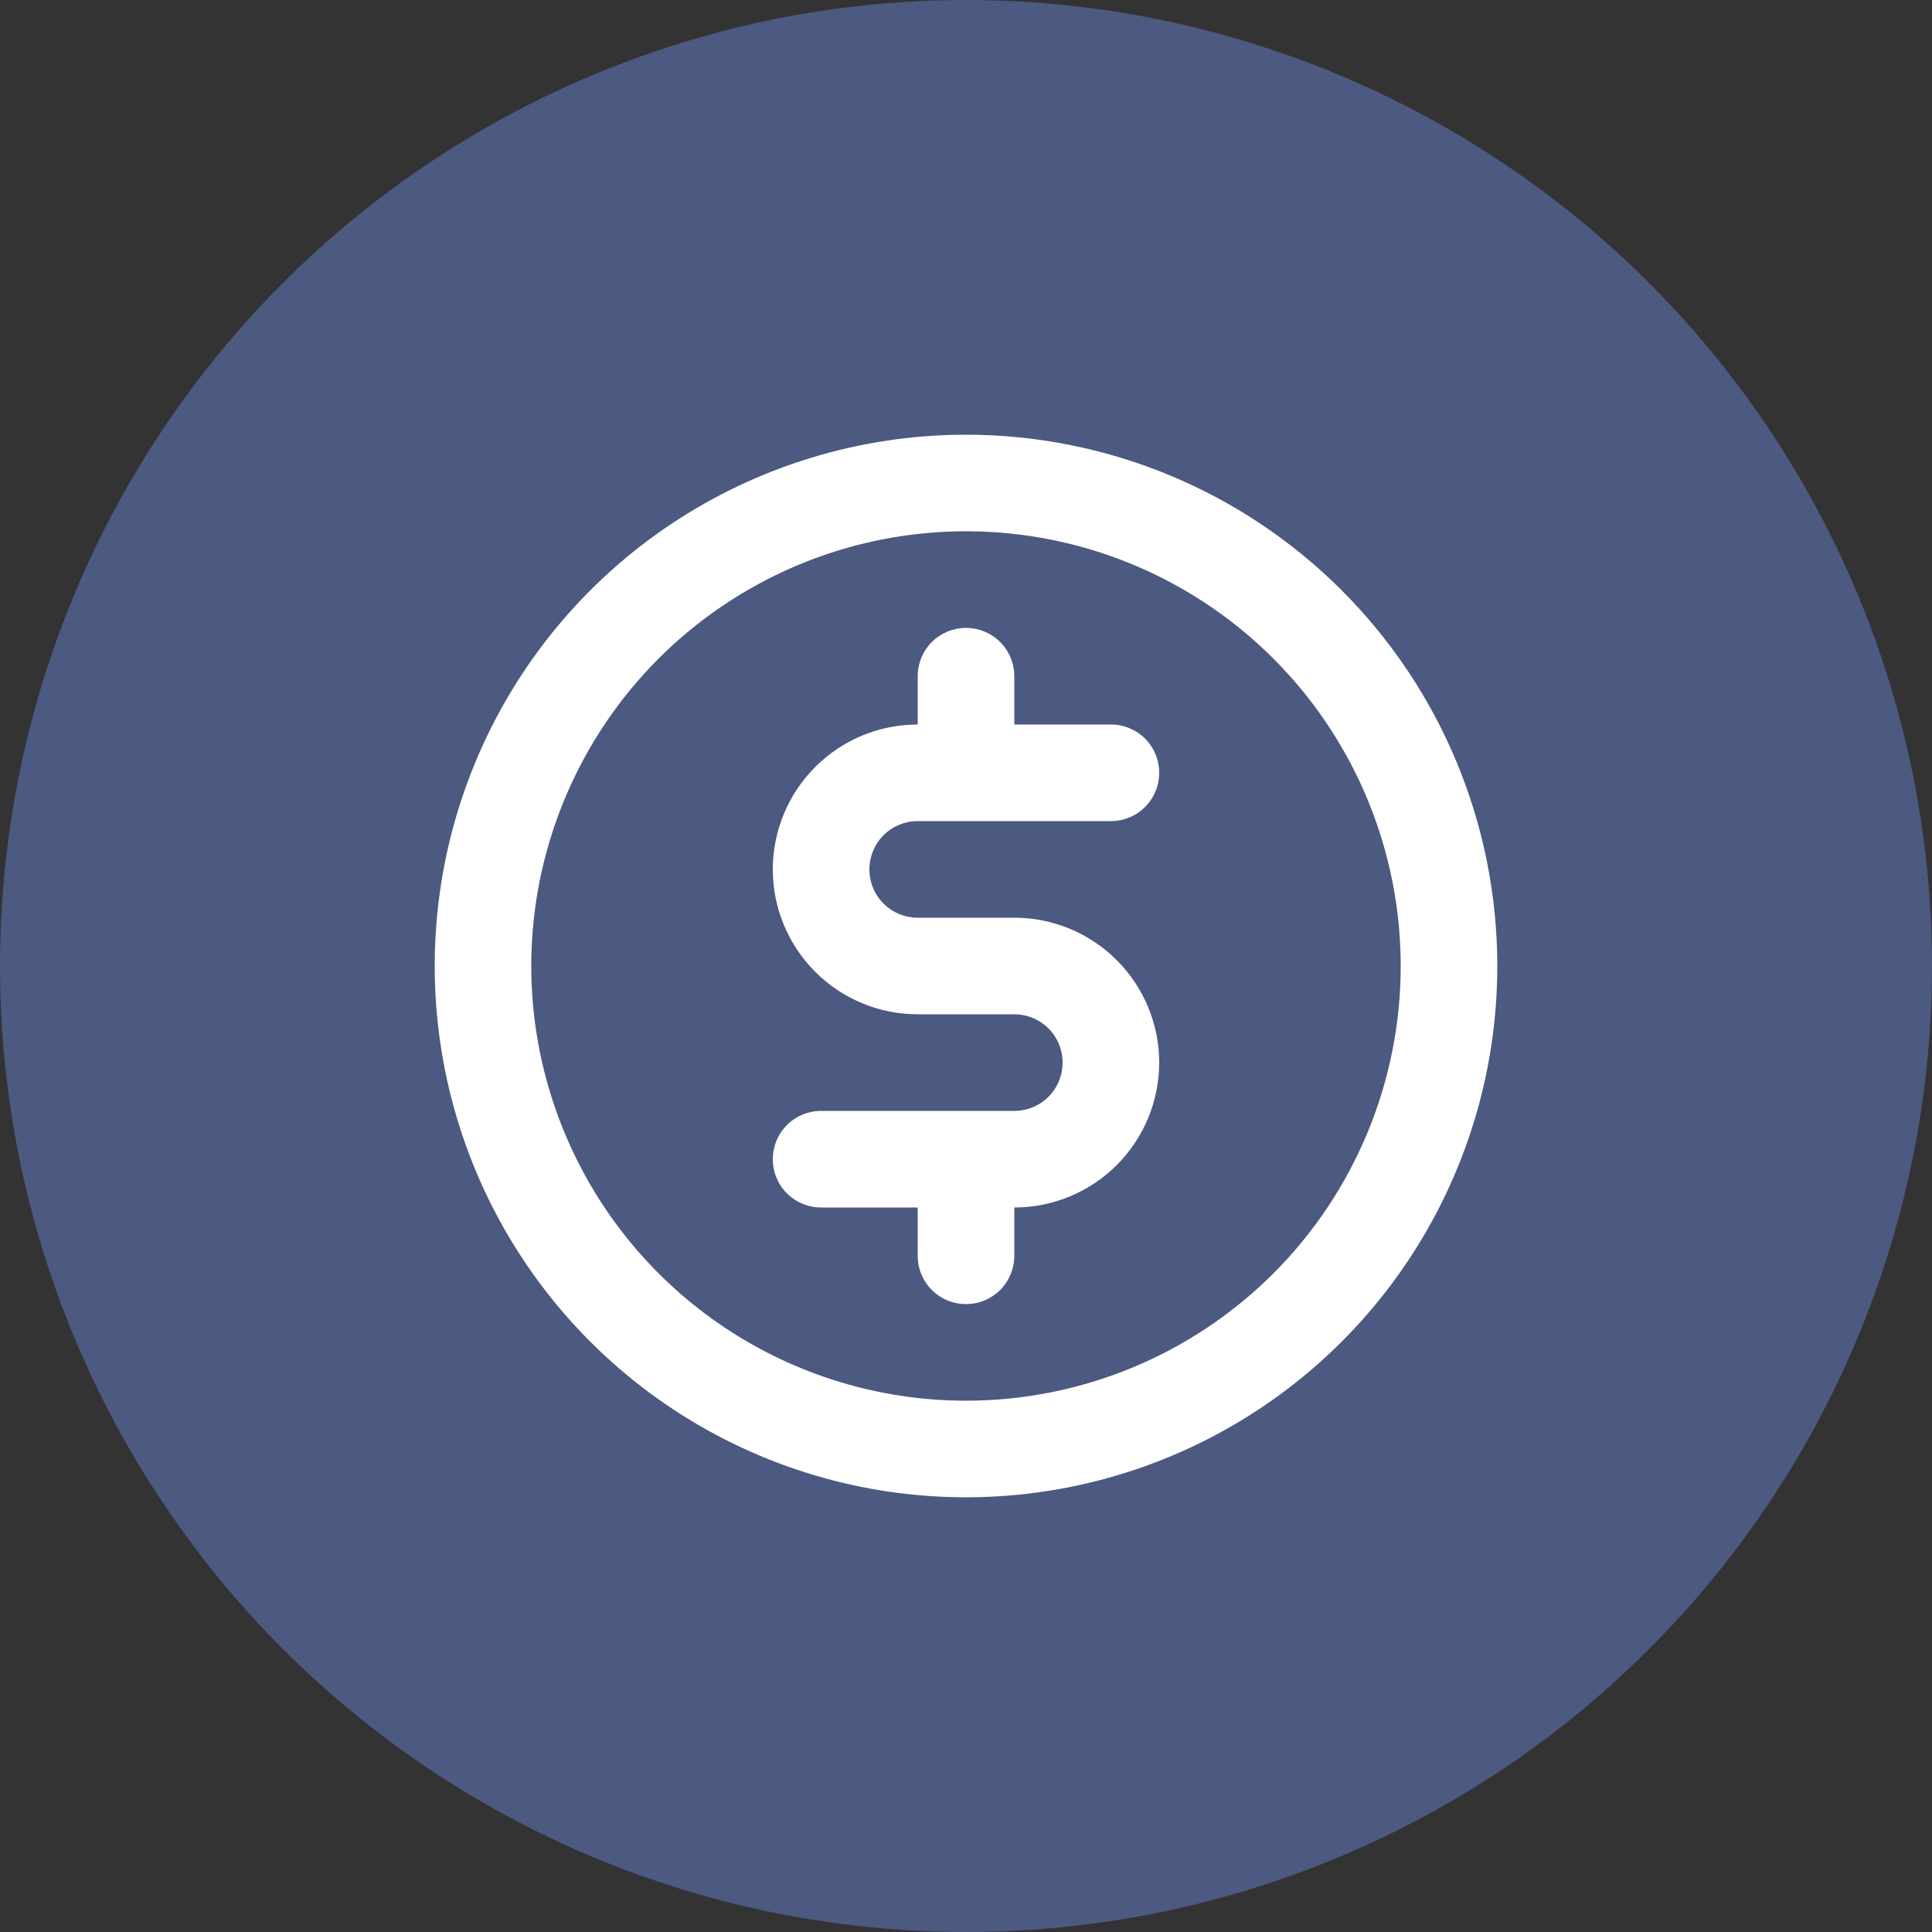
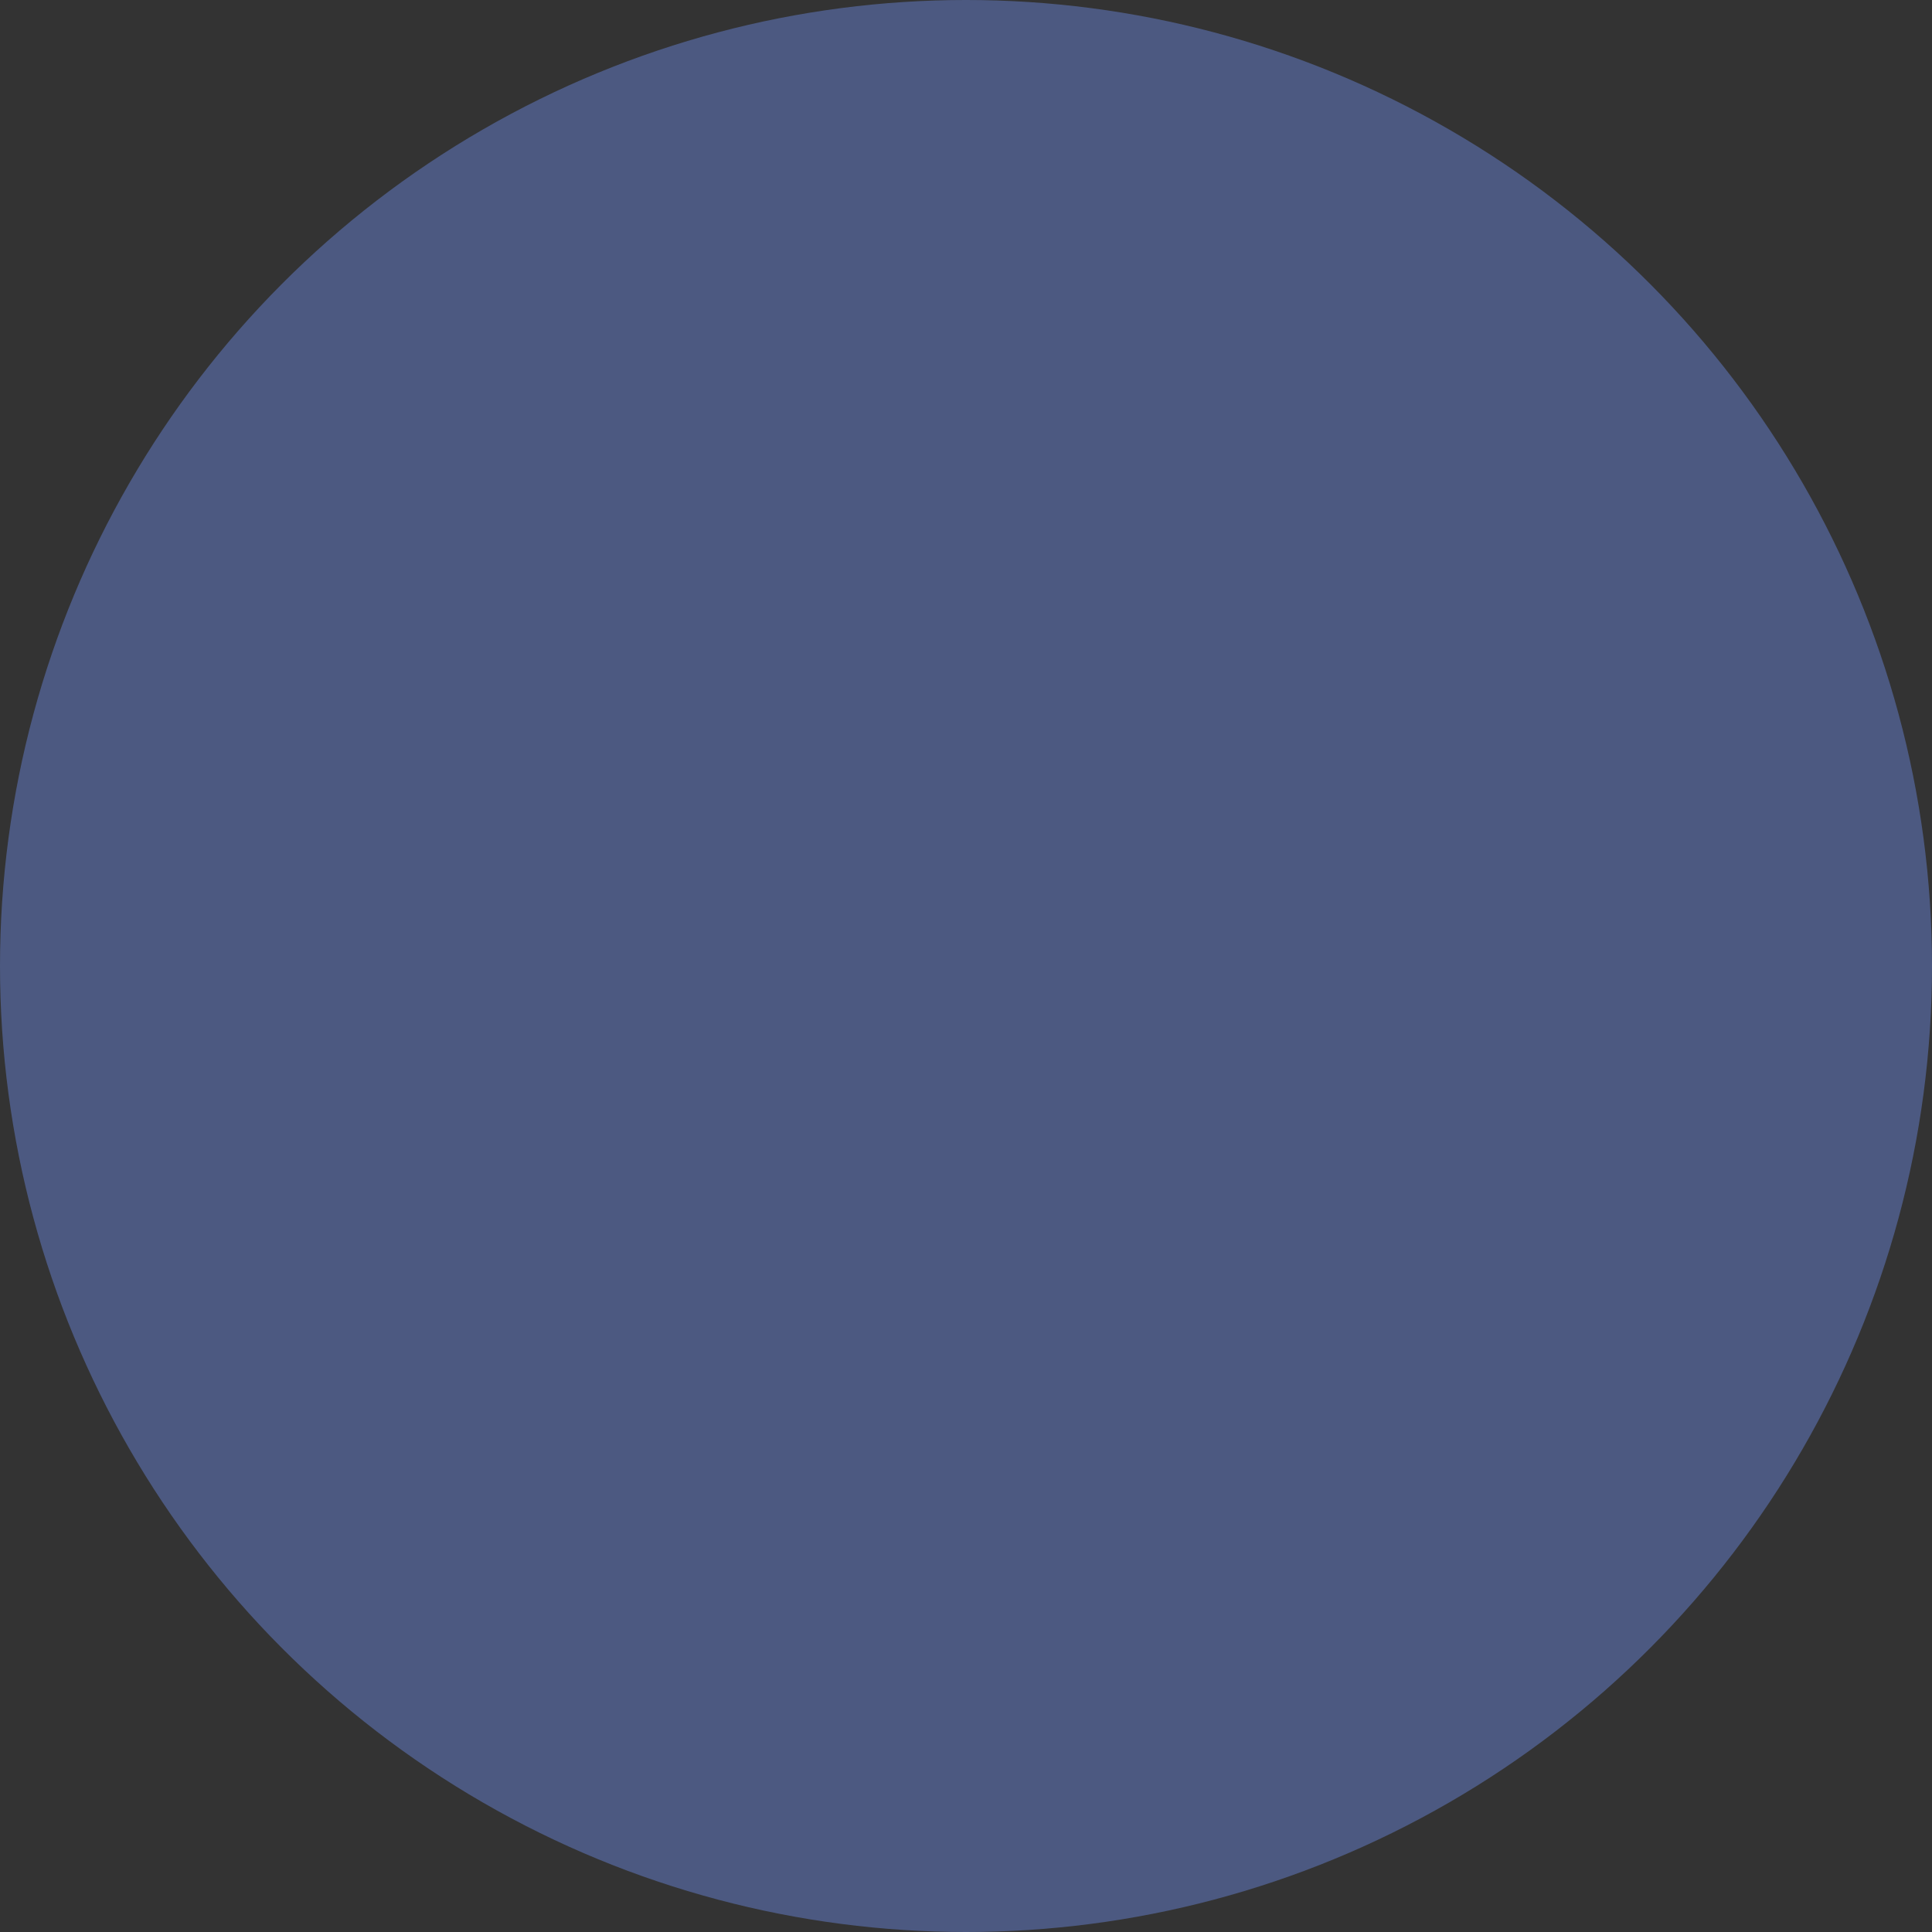
<svg xmlns="http://www.w3.org/2000/svg" width="35" height="35" viewBox="0 0 35 35" fill="none">
  <rect x="0" y="0" width="35" height="35" fill="#333333" stroke="none" />
  <circle cx="17.5" cy="17.5" r="17.5" fill="#4C5981" />
  <g clip-path="url(#clip0_9631_2796)">
-     <path d="M16.625 14.875H20.125C20.357 14.875 20.58 14.783 20.744 14.619C20.908 14.455 21 14.232 21 14C21 13.768 20.908 13.545 20.744 13.381C20.58 13.217 20.357 13.125 20.125 13.125H18.375V12.25C18.375 12.018 18.283 11.795 18.119 11.631C17.955 11.467 17.732 11.375 17.5 11.375C17.268 11.375 17.045 11.467 16.881 11.631C16.717 11.795 16.625 12.018 16.625 12.25V13.125C15.929 13.125 15.261 13.402 14.769 13.894C14.277 14.386 14 15.054 14 15.75C14 16.446 14.277 17.114 14.769 17.606C15.261 18.098 15.929 18.375 16.625 18.375H18.375C18.607 18.375 18.83 18.467 18.994 18.631C19.158 18.795 19.25 19.018 19.25 19.25C19.25 19.482 19.158 19.705 18.994 19.869C18.83 20.033 18.607 20.125 18.375 20.125H14.875C14.643 20.125 14.42 20.217 14.256 20.381C14.092 20.545 14 20.768 14 21C14 21.232 14.092 21.455 14.256 21.619C14.42 21.783 14.643 21.875 14.875 21.875H16.625V22.75C16.625 22.982 16.717 23.205 16.881 23.369C17.045 23.533 17.268 23.625 17.5 23.625C17.732 23.625 17.955 23.533 18.119 23.369C18.283 23.205 18.375 22.982 18.375 22.75V21.875C19.071 21.875 19.739 21.598 20.231 21.106C20.723 20.614 21 19.946 21 19.25C21 18.554 20.723 17.886 20.231 17.394C19.739 16.902 19.071 16.625 18.375 16.625H16.625C16.393 16.625 16.17 16.533 16.006 16.369C15.842 16.205 15.75 15.982 15.75 15.75C15.75 15.518 15.842 15.295 16.006 15.131C16.17 14.967 16.393 14.875 16.625 14.875ZM17.5 7.875C15.596 7.875 13.736 8.44 12.153 9.497C10.57 10.555 9.336 12.058 8.608 13.817C7.879 15.575 7.689 17.511 8.06 19.378C8.431 21.245 9.348 22.96 10.694 24.306C12.04 25.652 13.755 26.569 15.622 26.94C17.489 27.311 19.425 27.121 21.183 26.392C22.942 25.664 24.445 24.43 25.503 22.847C26.561 21.265 27.125 19.404 27.125 17.5C27.125 14.947 26.111 12.499 24.306 10.694C22.501 8.889 20.053 7.875 17.5 7.875ZM17.5 25.375C15.943 25.375 14.42 24.913 13.125 24.048C11.83 23.183 10.82 21.953 10.225 20.514C9.628 19.075 9.472 17.491 9.776 15.964C10.08 14.436 10.83 13.033 11.931 11.931C13.033 10.83 14.436 10.08 15.964 9.776C17.491 9.472 19.075 9.628 20.514 10.224C21.953 10.82 23.183 11.83 24.048 13.125C24.913 14.42 25.375 15.943 25.375 17.5C25.375 19.589 24.545 21.592 23.069 23.069C21.592 24.545 19.589 25.375 17.5 25.375Z" fill="white" />
+     <path d="M16.625 14.875H20.125C20.357 14.875 20.58 14.783 20.744 14.619C20.908 14.455 21 14.232 21 14C21 13.768 20.908 13.545 20.744 13.381C20.58 13.217 20.357 13.125 20.125 13.125H18.375V12.25C18.375 12.018 18.283 11.795 18.119 11.631C17.955 11.467 17.732 11.375 17.5 11.375C17.268 11.375 17.045 11.467 16.881 11.631C16.717 11.795 16.625 12.018 16.625 12.25V13.125C15.929 13.125 15.261 13.402 14.769 13.894C14.277 14.386 14 15.054 14 15.75C14 16.446 14.277 17.114 14.769 17.606C15.261 18.098 15.929 18.375 16.625 18.375H18.375C18.607 18.375 18.83 18.467 18.994 18.631C19.158 18.795 19.25 19.018 19.25 19.25C19.25 19.482 19.158 19.705 18.994 19.869C18.83 20.033 18.607 20.125 18.375 20.125H14.875C14.643 20.125 14.42 20.217 14.256 20.381C14.092 20.545 14 20.768 14 21C14 21.232 14.092 21.455 14.256 21.619C14.42 21.783 14.643 21.875 14.875 21.875H16.625V22.75C16.625 22.982 16.717 23.205 16.881 23.369C17.045 23.533 17.268 23.625 17.5 23.625C17.732 23.625 17.955 23.533 18.119 23.369C18.283 23.205 18.375 22.982 18.375 22.75V21.875C19.071 21.875 19.739 21.598 20.231 21.106C20.723 20.614 21 19.946 21 19.25C21 18.554 20.723 17.886 20.231 17.394C19.739 16.902 19.071 16.625 18.375 16.625H16.625C16.393 16.625 16.17 16.533 16.006 16.369C15.842 16.205 15.75 15.982 15.75 15.75C15.75 15.518 15.842 15.295 16.006 15.131C16.17 14.967 16.393 14.875 16.625 14.875ZM17.5 7.875C15.596 7.875 13.736 8.44 12.153 9.497C10.57 10.555 9.336 12.058 8.608 13.817C7.879 15.575 7.689 17.511 8.06 19.378C8.431 21.245 9.348 22.96 10.694 24.306C12.04 25.652 13.755 26.569 15.622 26.94C17.489 27.311 19.425 27.121 21.183 26.392C22.942 25.664 24.445 24.43 25.503 22.847C26.561 21.265 27.125 19.404 27.125 17.5C27.125 14.947 26.111 12.499 24.306 10.694C22.501 8.889 20.053 7.875 17.5 7.875ZM17.5 25.375C15.943 25.375 14.42 24.913 13.125 24.048C11.83 23.183 10.82 21.953 10.225 20.514C9.628 19.075 9.472 17.491 9.776 15.964C10.08 14.436 10.83 13.033 11.931 11.931C13.033 10.83 14.436 10.08 15.964 9.776C17.491 9.472 19.075 9.628 20.514 10.224C21.953 10.82 23.183 11.83 24.048 13.125C25.375 19.589 24.545 21.592 23.069 23.069C21.592 24.545 19.589 25.375 17.5 25.375Z" fill="white" />
  </g>
  <defs>
    <clipPath id="clip0_9631_2796">
-       <rect width="21" height="21" fill="white" transform="translate(7 7)" />
-     </clipPath>
+       </clipPath>
  </defs>
</svg>